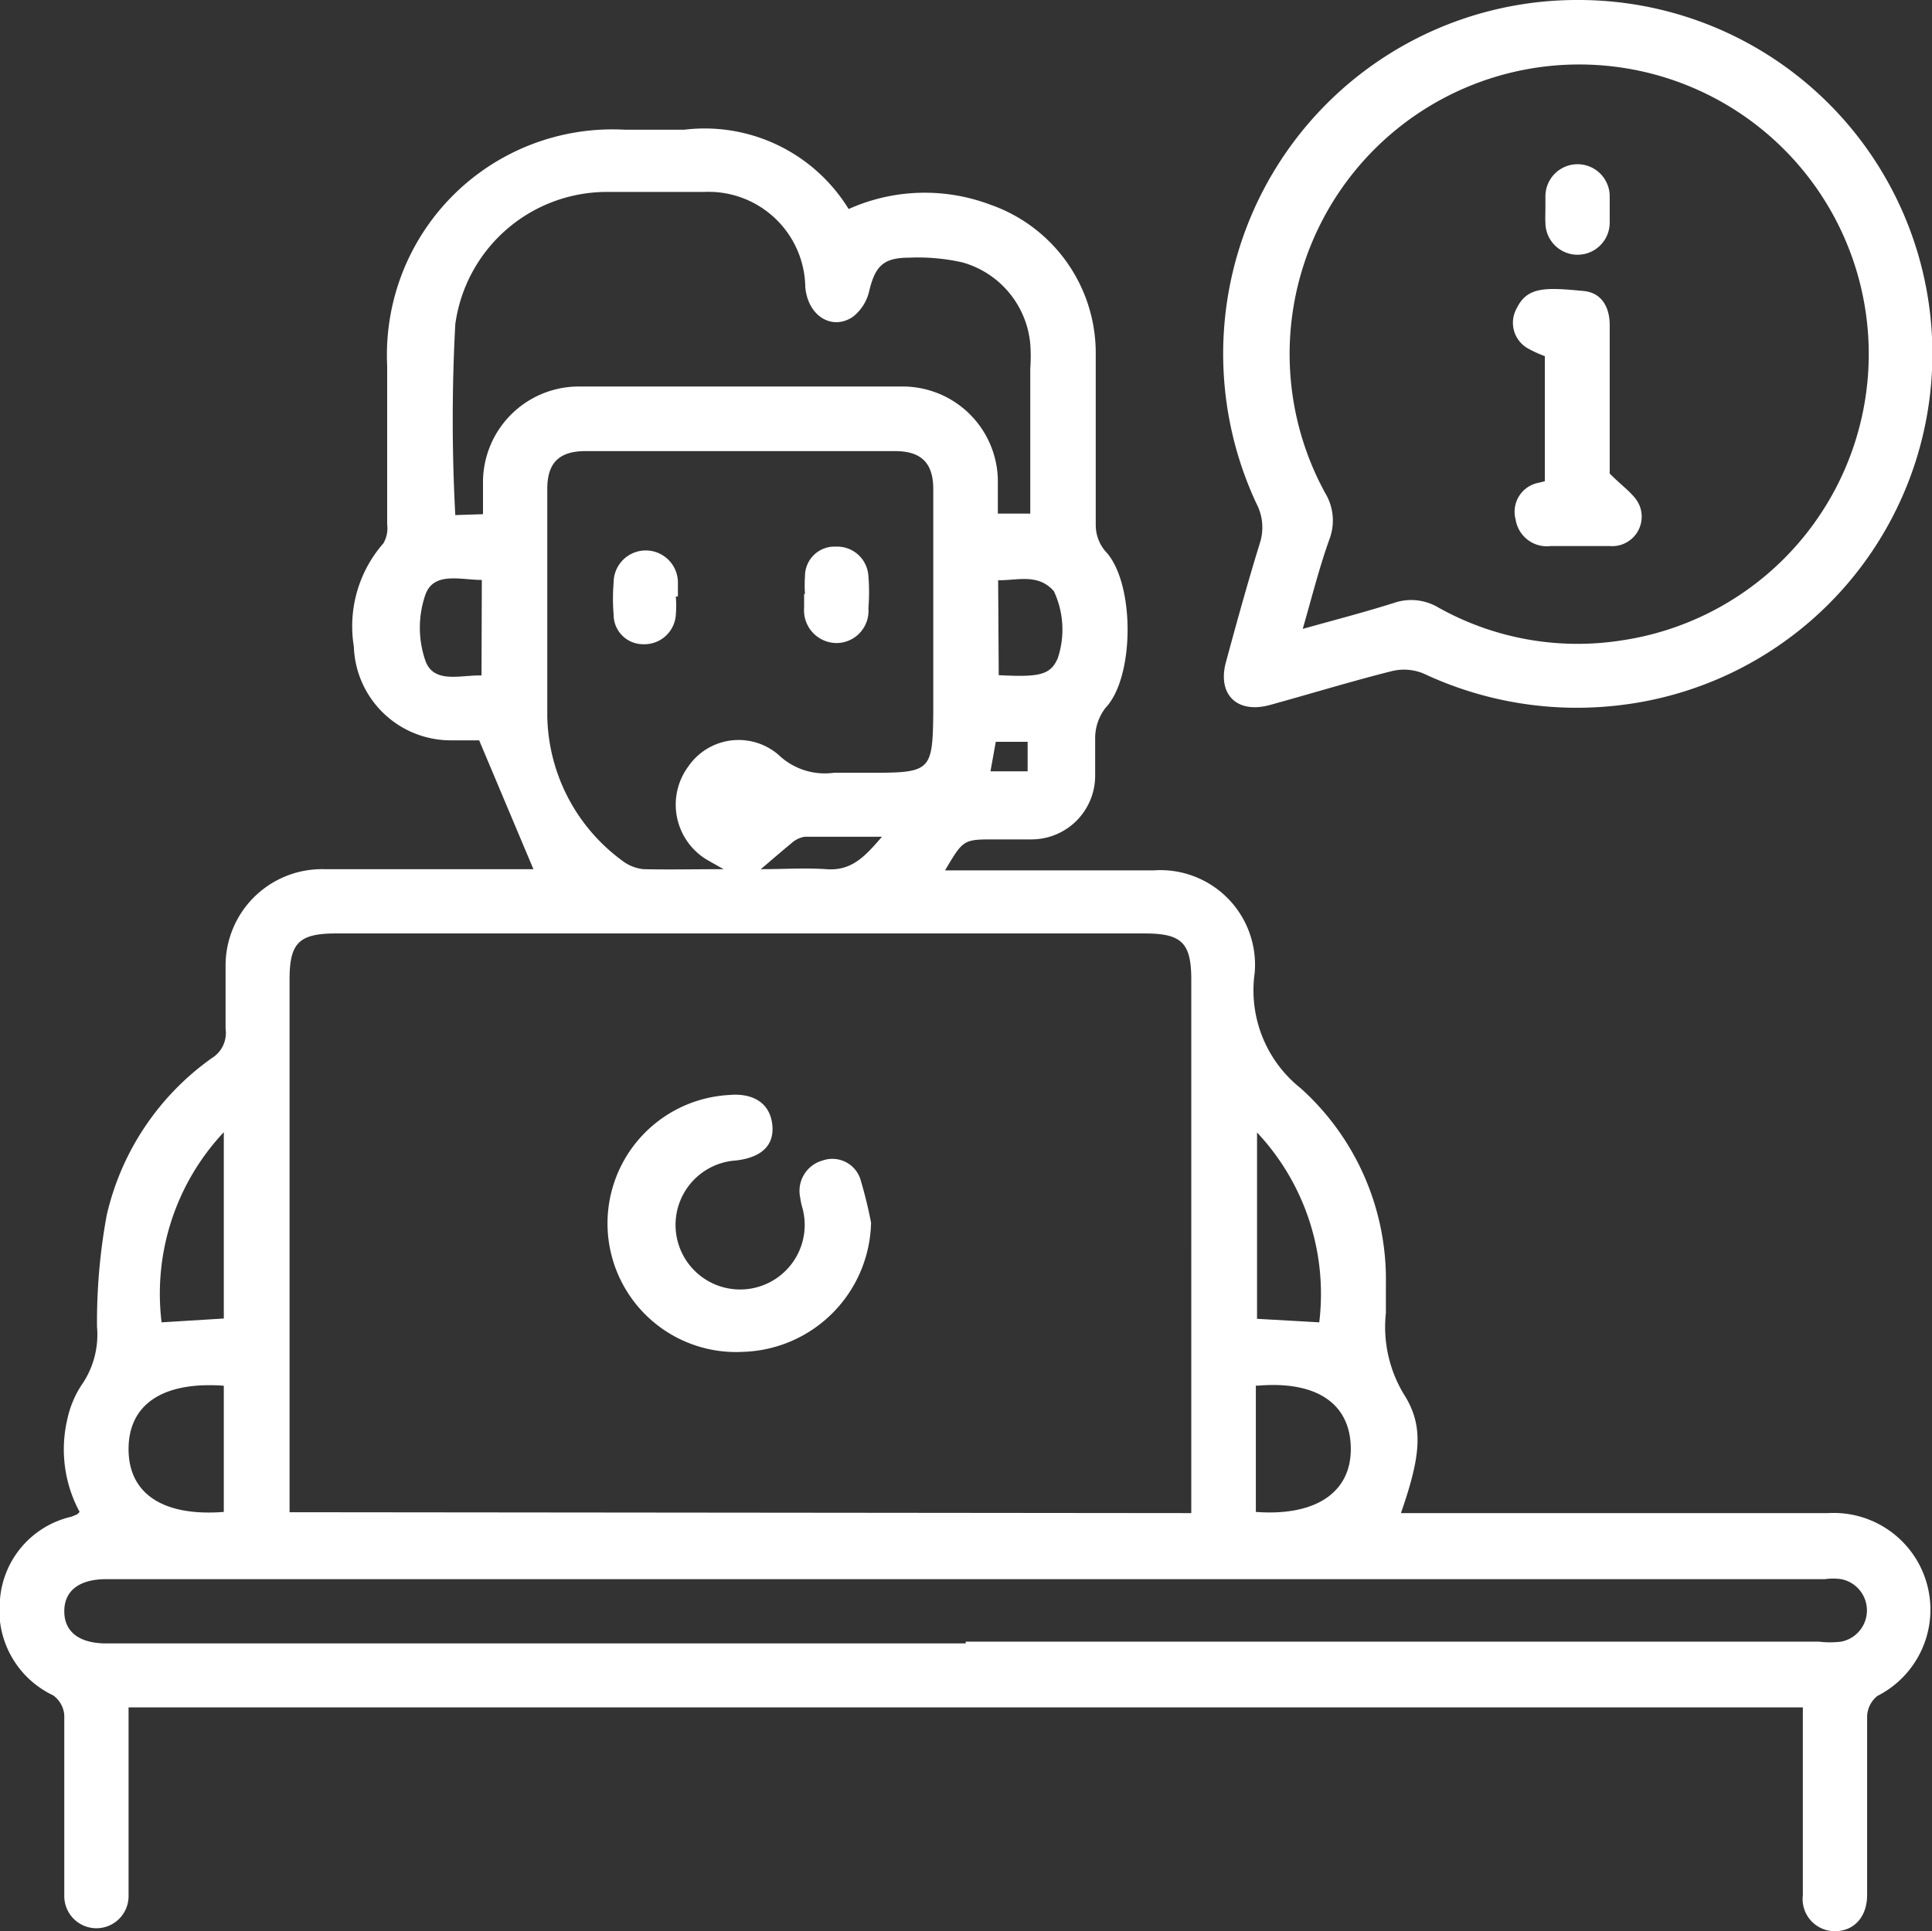
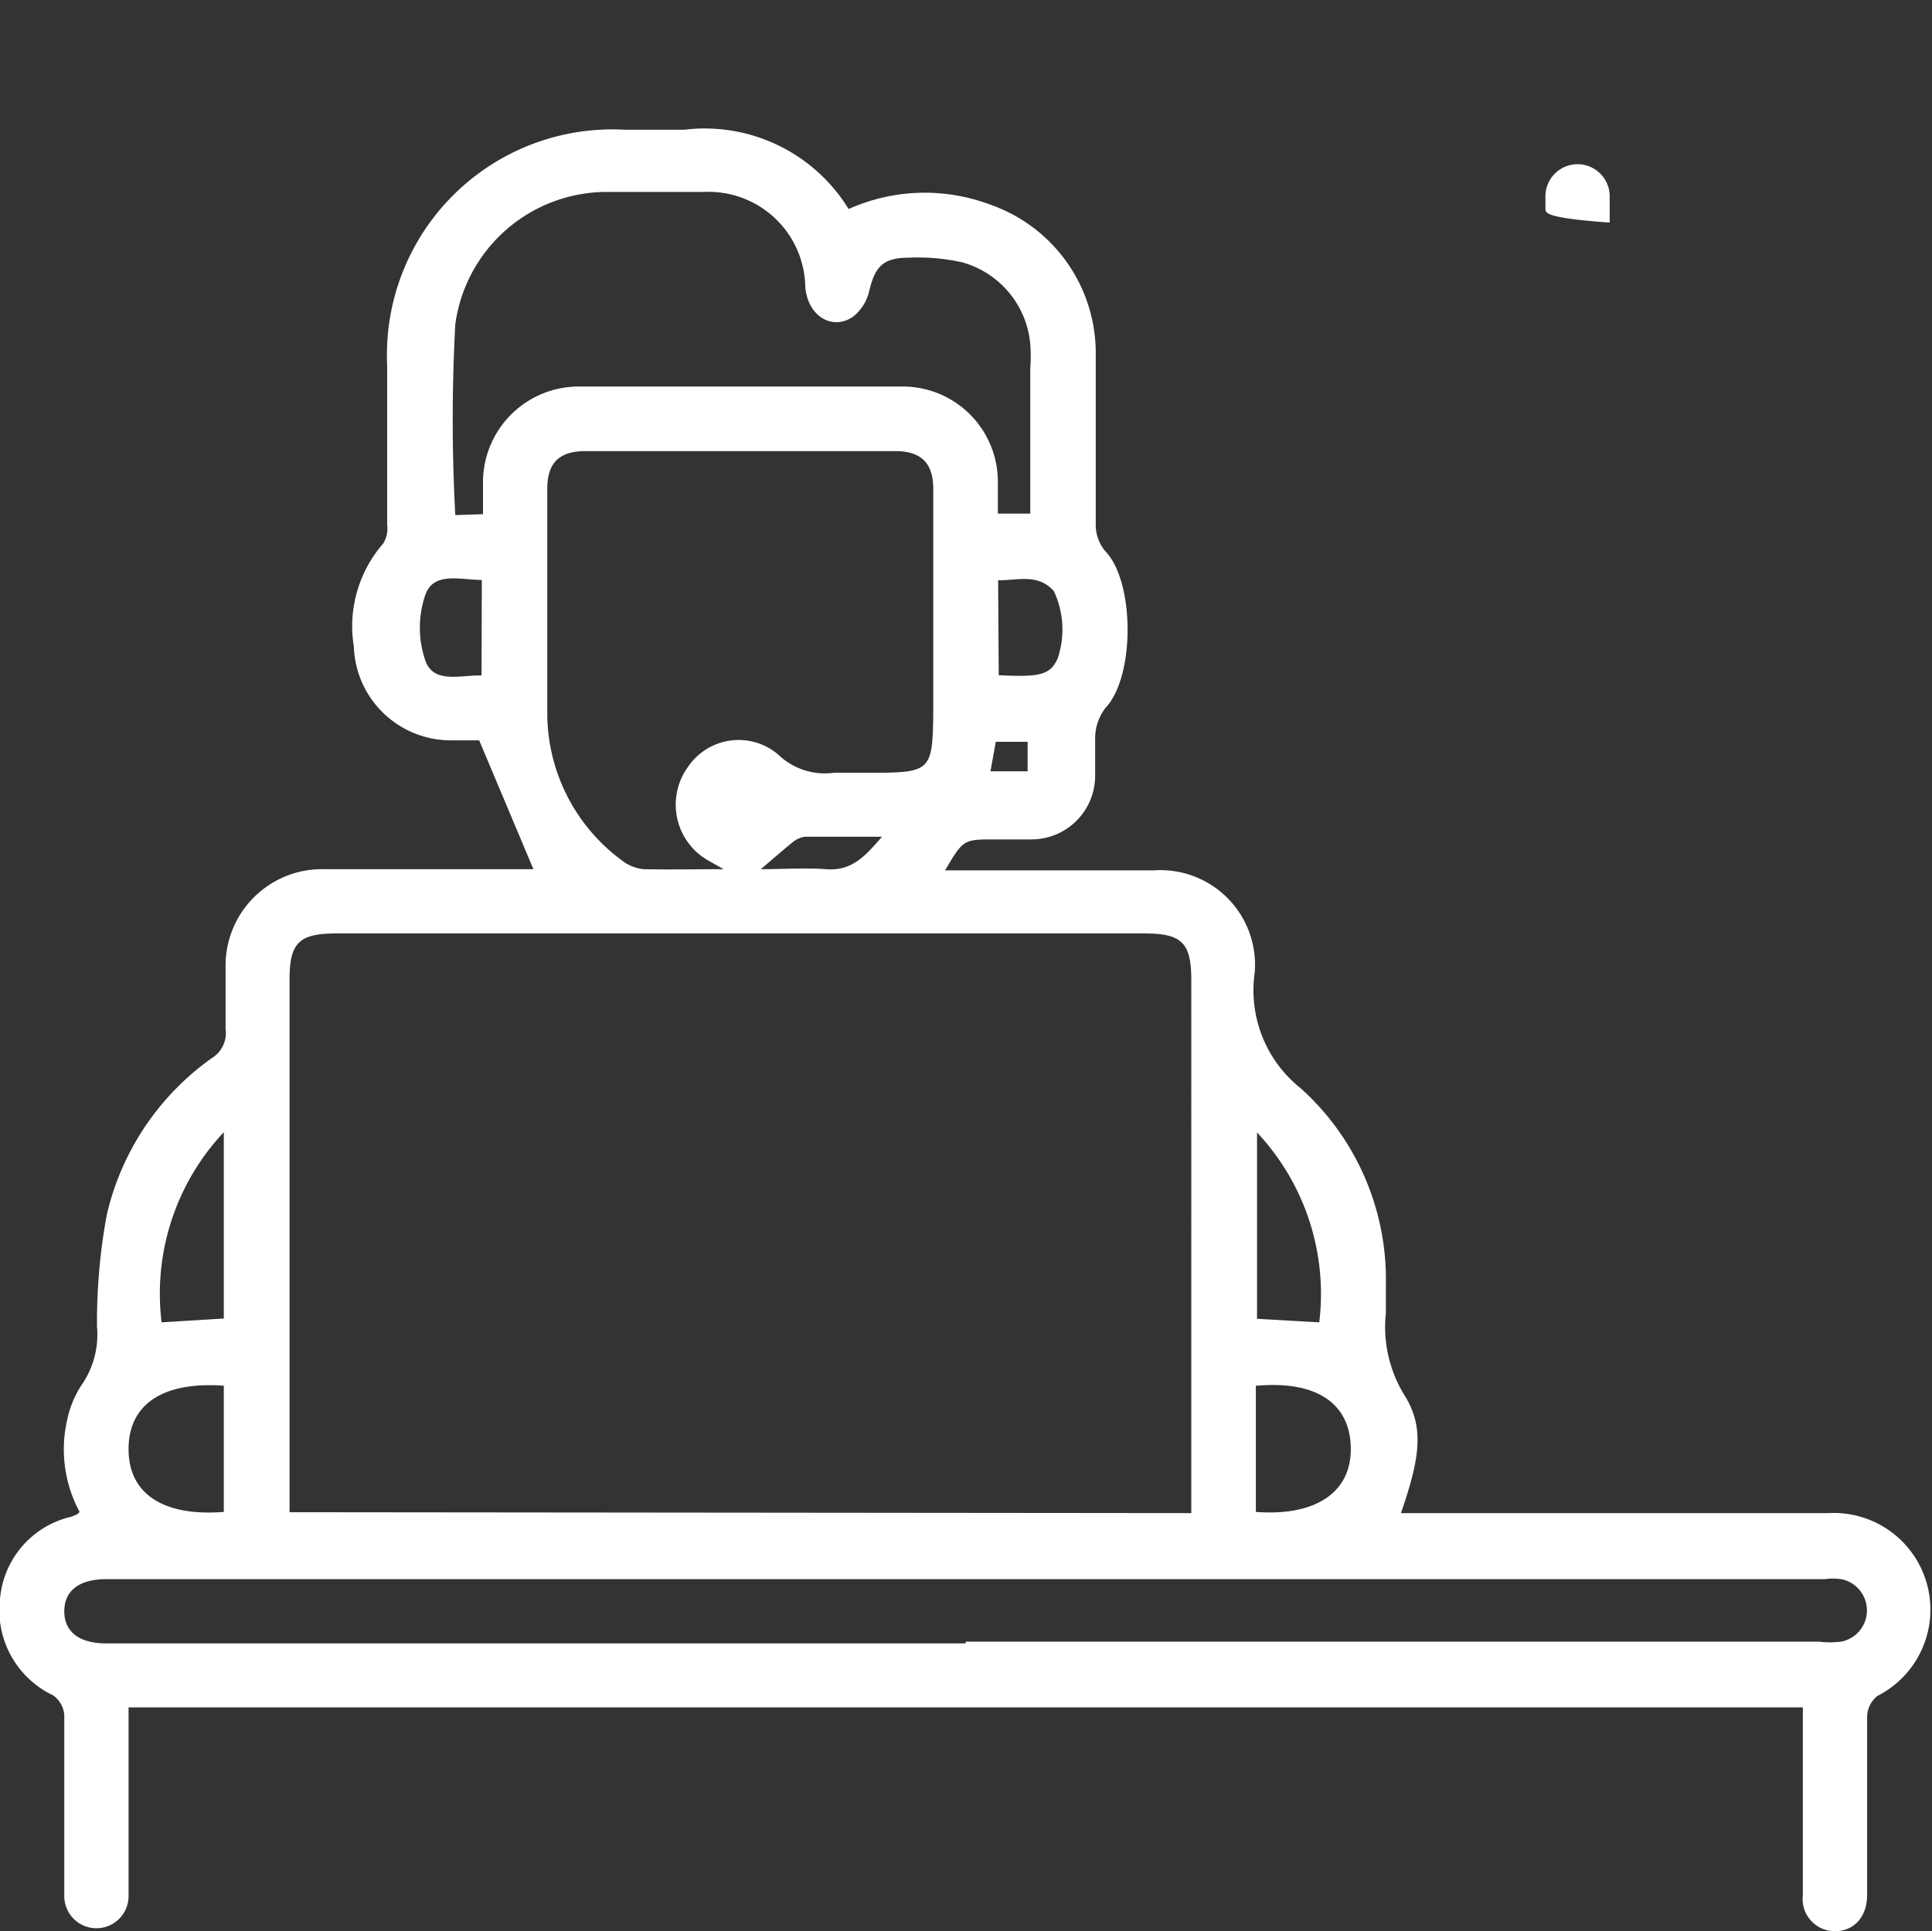
<svg xmlns="http://www.w3.org/2000/svg" viewBox="0 0 65.52 65.5">
  <rect x="0" y="0" width="65.52" height="65.5" fill="#333333" stroke="none" />
  <defs>
    <style>.cls-1{fill:#fff;}</style>
  </defs>
  <g id="Layer_2" data-name="Layer 2">
    <g id="Layer_1-2" data-name="Layer 1">
      <path class="cls-1" d="M47.51,51.32H62a3.28,3.28,0,0,1,1.67,6.2.93.93,0,0,0-.35.68c0,1.87,0,3.73,0,5.6v.47c0,.75-.45,1.23-1.09,1.23a1.09,1.09,0,0,1-1.09-1.22c0-1.86,0-3.73,0-5.59v-.78H4.36v3.88c0,.84,0,1.68,0,2.52a1.09,1.09,0,1,1-2.18,0c0-2,0-4.1,0-6.14a.91.91,0,0,0-.38-.67A3.19,3.19,0,0,1,0,54.24a3.13,3.13,0,0,1,2.43-2.8l.19-.08.08-.08a4.47,4.47,0,0,1-.42-3.13A3.43,3.43,0,0,1,2.75,47a3,3,0,0,0,.54-2,19.93,19.93,0,0,1,.33-3.79,9,9,0,0,1,3.56-5.32,1,1,0,0,0,.47-1c0-.71,0-1.41,0-2.12A3.27,3.27,0,0,1,11,29.48c2.18,0,4.36,0,6.55,0h.54l-1.84-4.37c-.2,0-.61,0-1,0A3.29,3.29,0,0,1,12,21.93a4.27,4.27,0,0,1,1-3.5,1,1,0,0,0,.13-.64c0-1.8,0-3.59,0-5.39a7.65,7.65,0,0,1,8.07-8c.66,0,1.32,0,2,0a5.73,5.73,0,0,1,5.58,2.69,6.3,6.3,0,0,1,4.8-.15,5.33,5.33,0,0,1,3.58,5c0,1.95,0,3.91,0,5.86a1.37,1.37,0,0,0,.33.9c1,1.05,1,4.26,0,5.31a1.69,1.69,0,0,0-.35,1c0,.43,0,.86,0,1.29a2.16,2.16,0,0,1-2.17,2.17c-.41,0-.82,0-1.23,0-1.07,0-1.07,0-1.69,1.05.22,0,.41,0,.6,0,2.16,0,4.32,0,6.48,0A3.21,3.21,0,0,1,42.55,33a4.24,4.24,0,0,0,1.56,3.91A8.72,8.72,0,0,1,47,43.53q0,.48,0,1a4.41,4.41,0,0,0,.61,2.76C48.3,48.37,48.18,49.39,47.51,51.32Zm-7.11,0V33.23c0-1.25-.32-1.57-1.58-1.57H11.4c-1.26,0-1.58.32-1.58,1.56V51.29ZM24.54,29.48c-.35-.2-.53-.29-.69-.4A2.18,2.18,0,0,1,23.34,26a2.07,2.07,0,0,1,3.06-.4,2.27,2.27,0,0,0,1.88.61c.43,0,.86,0,1.29,0,2,0,2.06-.07,2.08-2.06,0-2.52,0-5,0-7.56,0-.89-.41-1.29-1.3-1.29H19.86c-.89,0-1.3.39-1.3,1.28,0,2.57,0,5.14,0,7.7a6.21,6.21,0,0,0,2.54,4.91,1.41,1.41,0,0,0,.73.29C22.68,29.5,23.52,29.48,24.54,29.48Zm8.21,26.2H61.69a3.12,3.12,0,0,0,.75,0,1.08,1.08,0,0,0,0-2.12,2,2,0,0,0-.55,0H3.61c-.92,0-1.43.39-1.43,1.09s.51,1.09,1.43,1.09H32.75ZM16.38,17.44c0-.42,0-.78,0-1.14a3.25,3.25,0,0,1,3.19-3.19q5.55,0,11.12,0a3.23,3.23,0,0,1,3.15,3.15c0,.38,0,.76,0,1.16h1.1V12.49a5.58,5.58,0,0,0,0-.82,3.17,3.17,0,0,0-2.3-2.77,6.86,6.86,0,0,0-1.82-.16c-.86,0-1.14.29-1.34,1.12a1.54,1.54,0,0,1-.55.88c-.69.48-1.53,0-1.62-1a3.28,3.28,0,0,0-3.43-3.23c-1.09,0-2.18,0-3.27,0A5.19,5.19,0,0,0,15.44,11a60.59,60.59,0,0,0,0,6.47ZM7.59,51.28V47c-2.07-.15-3.23.63-3.23,2.15S5.54,51.44,7.59,51.28Zm35-4.29v4.29c2,.15,3.23-.64,3.22-2.15S44.67,46.82,42.63,47ZM5.48,44.85l2.11-.13V38.4A8,8,0,0,0,5.48,44.85Zm39.26,0a8,8,0,0,0-2.11-6.44v6.32ZM16.34,19.67c-.72,0-1.62-.29-1.91.49a3.43,3.43,0,0,0,0,2.26c.29.78,1.19.47,1.9.49ZM33.87,22.9c1.37.07,1.75,0,2-.57a3.07,3.07,0,0,0-.13-2.28c-.54-.61-1.23-.36-1.89-.37ZM25.8,29.48c.77,0,1.5-.05,2.22,0,.87.07,1.33-.45,1.89-1.1-.95,0-1.79,0-2.62,0a.87.87,0,0,0-.45.22C26.51,28.87,26.19,29.15,25.8,29.48Zm7.79-3.32h1.26v-1H33.77Z" />
-       <path class="cls-1" d="M53.52,0A12,12,0,0,1,55,23.91a12.22,12.22,0,0,1-6.71-1.06,1.73,1.73,0,0,0-1.08-.09c-1.39.35-2.76.77-4.14,1.15-1.12.31-1.8-.36-1.49-1.47.36-1.33.73-2.67,1.14-4a1.74,1.74,0,0,0-.11-1.36A12,12,0,0,1,53.52,0ZM44.18,21.33c1.11-.31,2.11-.57,3.09-.88a1.8,1.8,0,0,1,1.5.15A9.66,9.66,0,0,0,55,21.72a9.82,9.82,0,1,0-10.06-5,1.8,1.8,0,0,1,.17,1.5C44.75,19.21,44.5,20.22,44.18,21.33Z" />
-       <path class="cls-1" d="M29.54,41.47a4.48,4.48,0,0,1-4.32,4.38,4.36,4.36,0,0,1-.51-8.71c.84-.08,1.4.28,1.48,1s-.38,1.12-1.23,1.22a2.19,2.19,0,1,0,2.25,1.6,1.94,1.94,0,0,1-.07-.33,1.07,1.07,0,0,1,.76-1.27,1,1,0,0,1,1.3.71A14.52,14.52,0,0,1,29.54,41.47Z" />
-       <path class="cls-1" d="M22.92,20.23a4.26,4.26,0,0,1,0,.62,1.07,1.07,0,0,1-1.11,1,1,1,0,0,1-1-1,6.59,6.59,0,0,1,0-1.09,1.09,1.09,0,1,1,2.18,0c0,.16,0,.31,0,.47Z" />
-       <path class="cls-1" d="M27.3,20.16a4.26,4.26,0,0,1,0-.62,1,1,0,0,1,1.05-1,1.06,1.06,0,0,1,1.1,1,6.61,6.61,0,0,1,0,1.09,1.09,1.09,0,0,1-1.06,1.18,1.11,1.11,0,0,1-1.12-1.2v-.47Z" />
-       <path class="cls-1" d="M52.39,16.32V12.08a4.27,4.27,0,0,1-.57-.26,1,1,0,0,1-.38-1.37c.36-.74,1-.7,2.27-.58.62.06.89.57.88,1.19v5c.43.44.84.7,1,1.06a1,1,0,0,1-1,1.4c-.68,0-1.36,0-2,0a1.07,1.07,0,0,1-1.19-.9,1,1,0,0,1,.8-1.25Z" />
-       <path class="cls-1" d="M52.41,7.07V6.66a1.09,1.09,0,1,1,2.18,0c0,.3,0,.6,0,.89a1.09,1.09,0,1,1-2.18,0C52.4,7.39,52.41,7.23,52.41,7.07Z" />
+       <path class="cls-1" d="M52.41,7.07V6.66a1.09,1.09,0,1,1,2.18,0c0,.3,0,.6,0,.89C52.4,7.39,52.41,7.23,52.41,7.07Z" />
    </g>
  </g>
</svg>